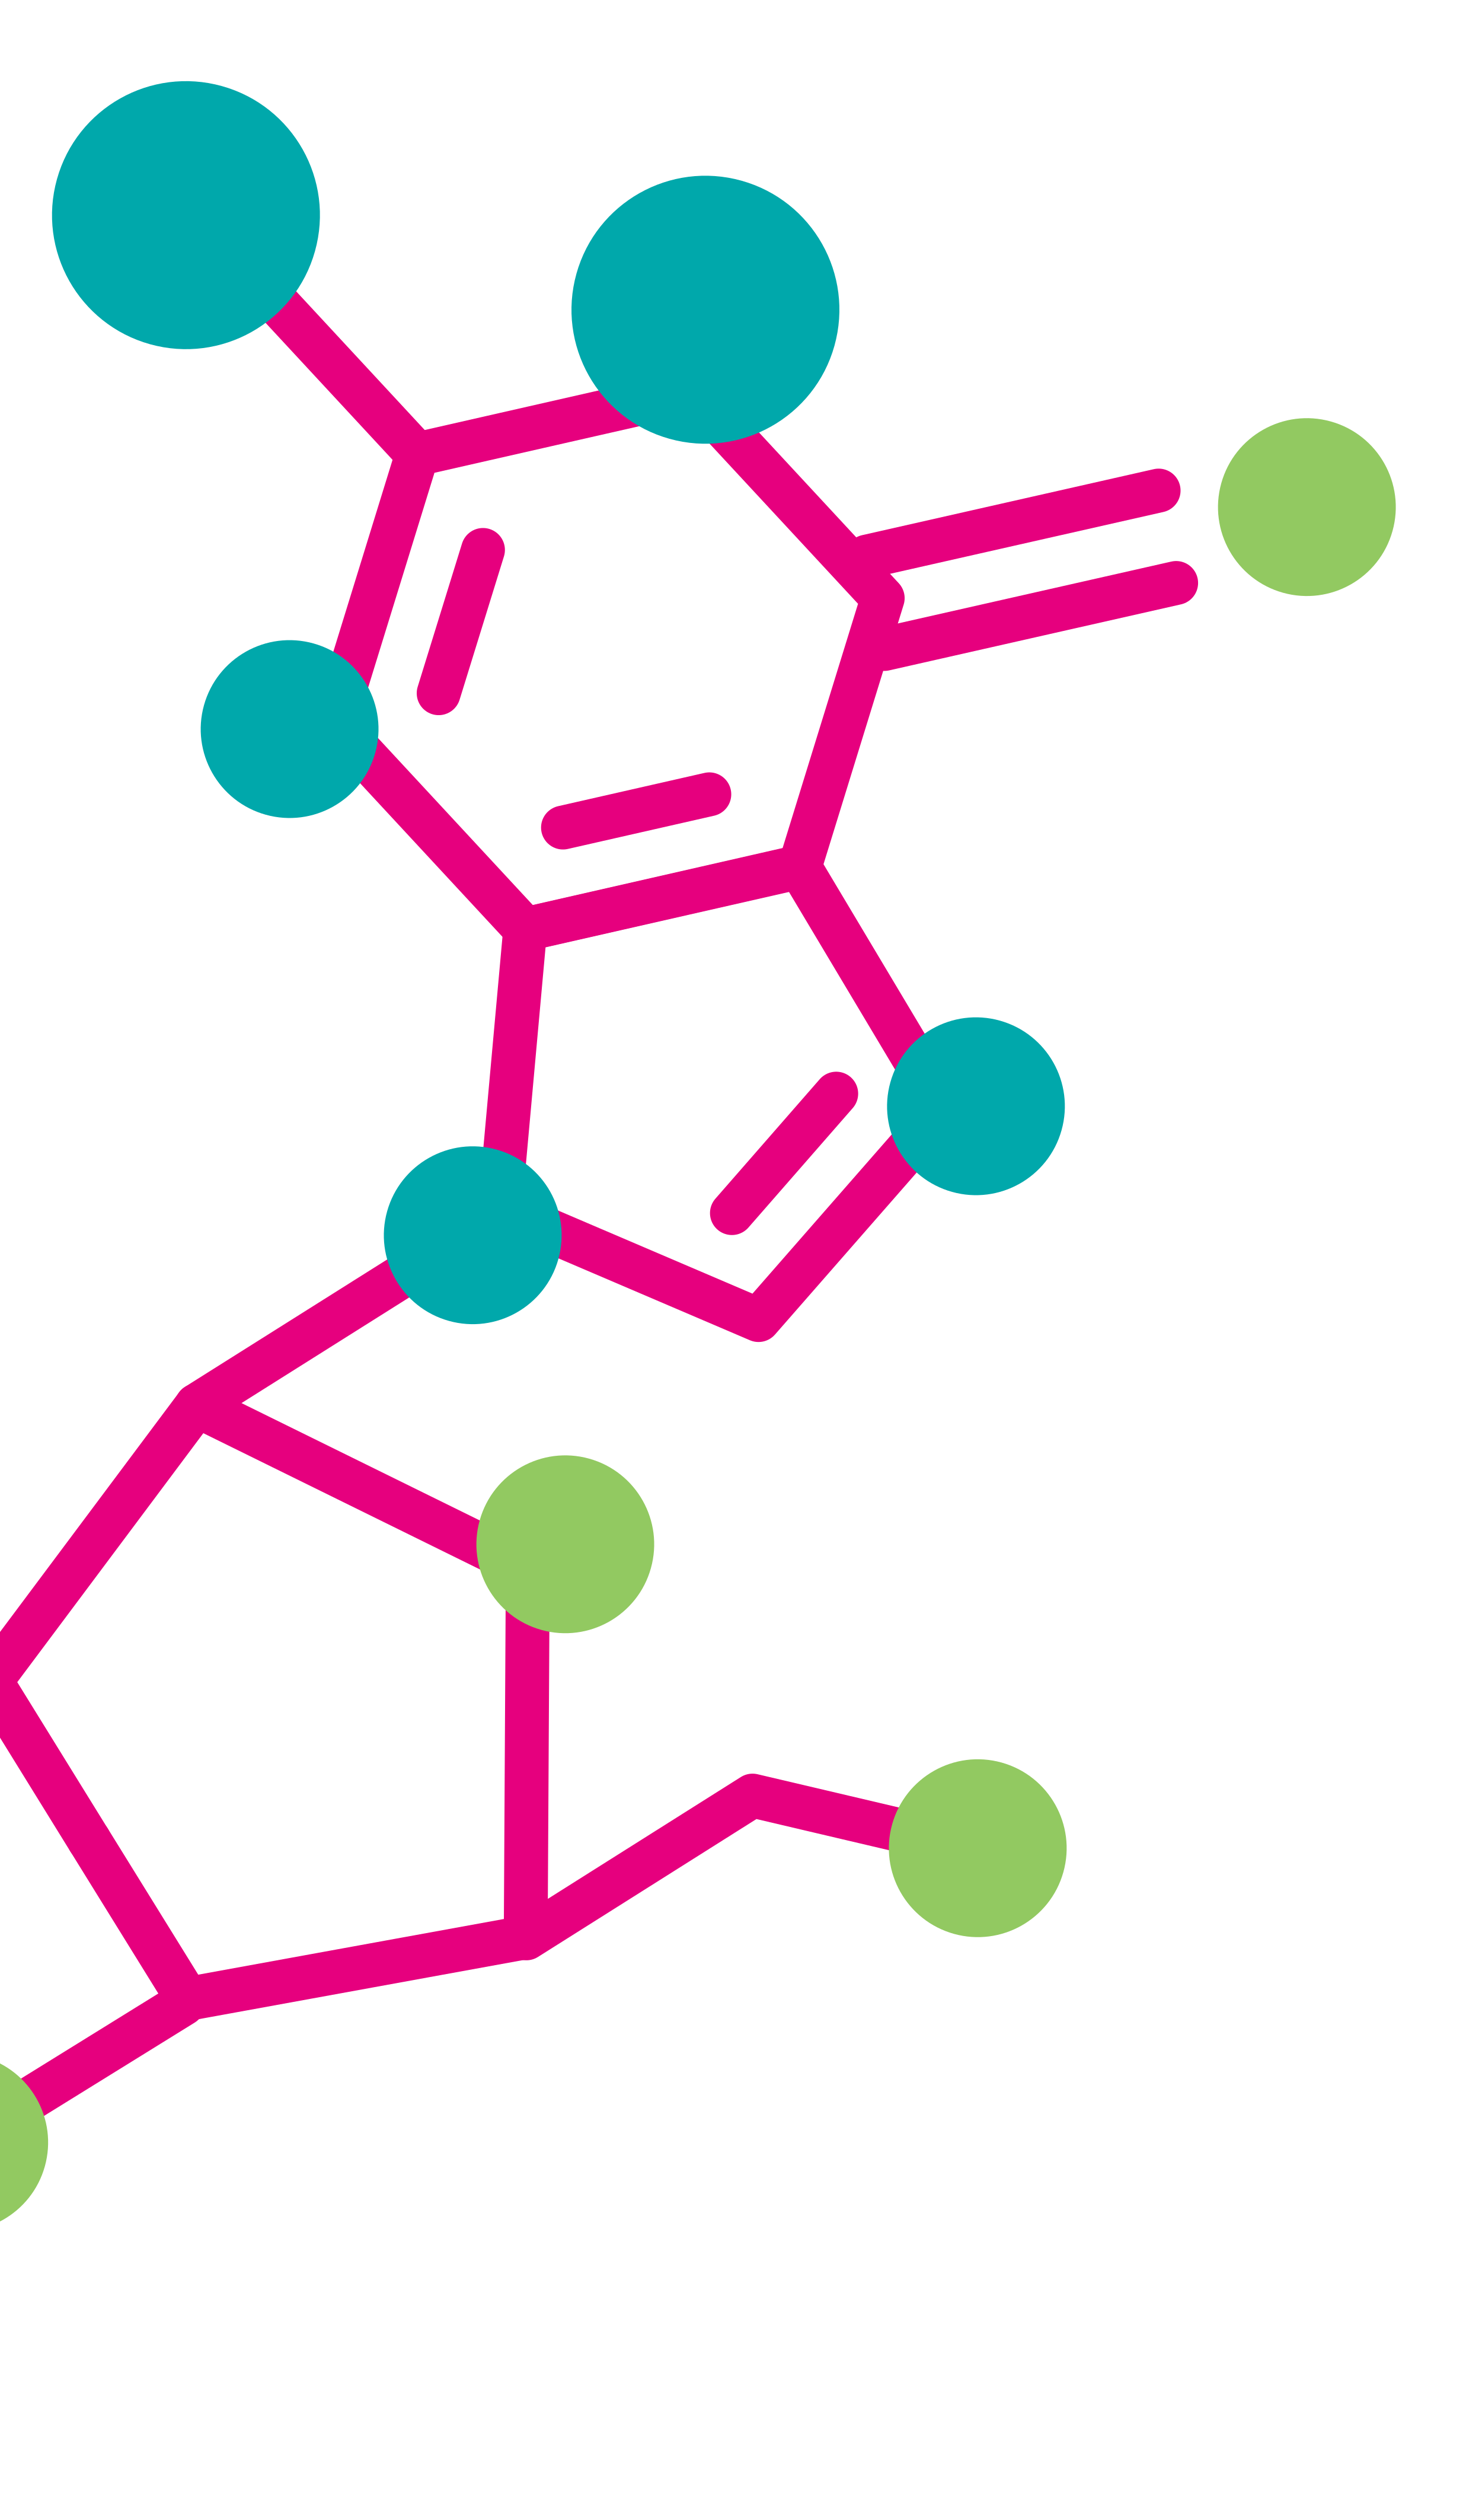
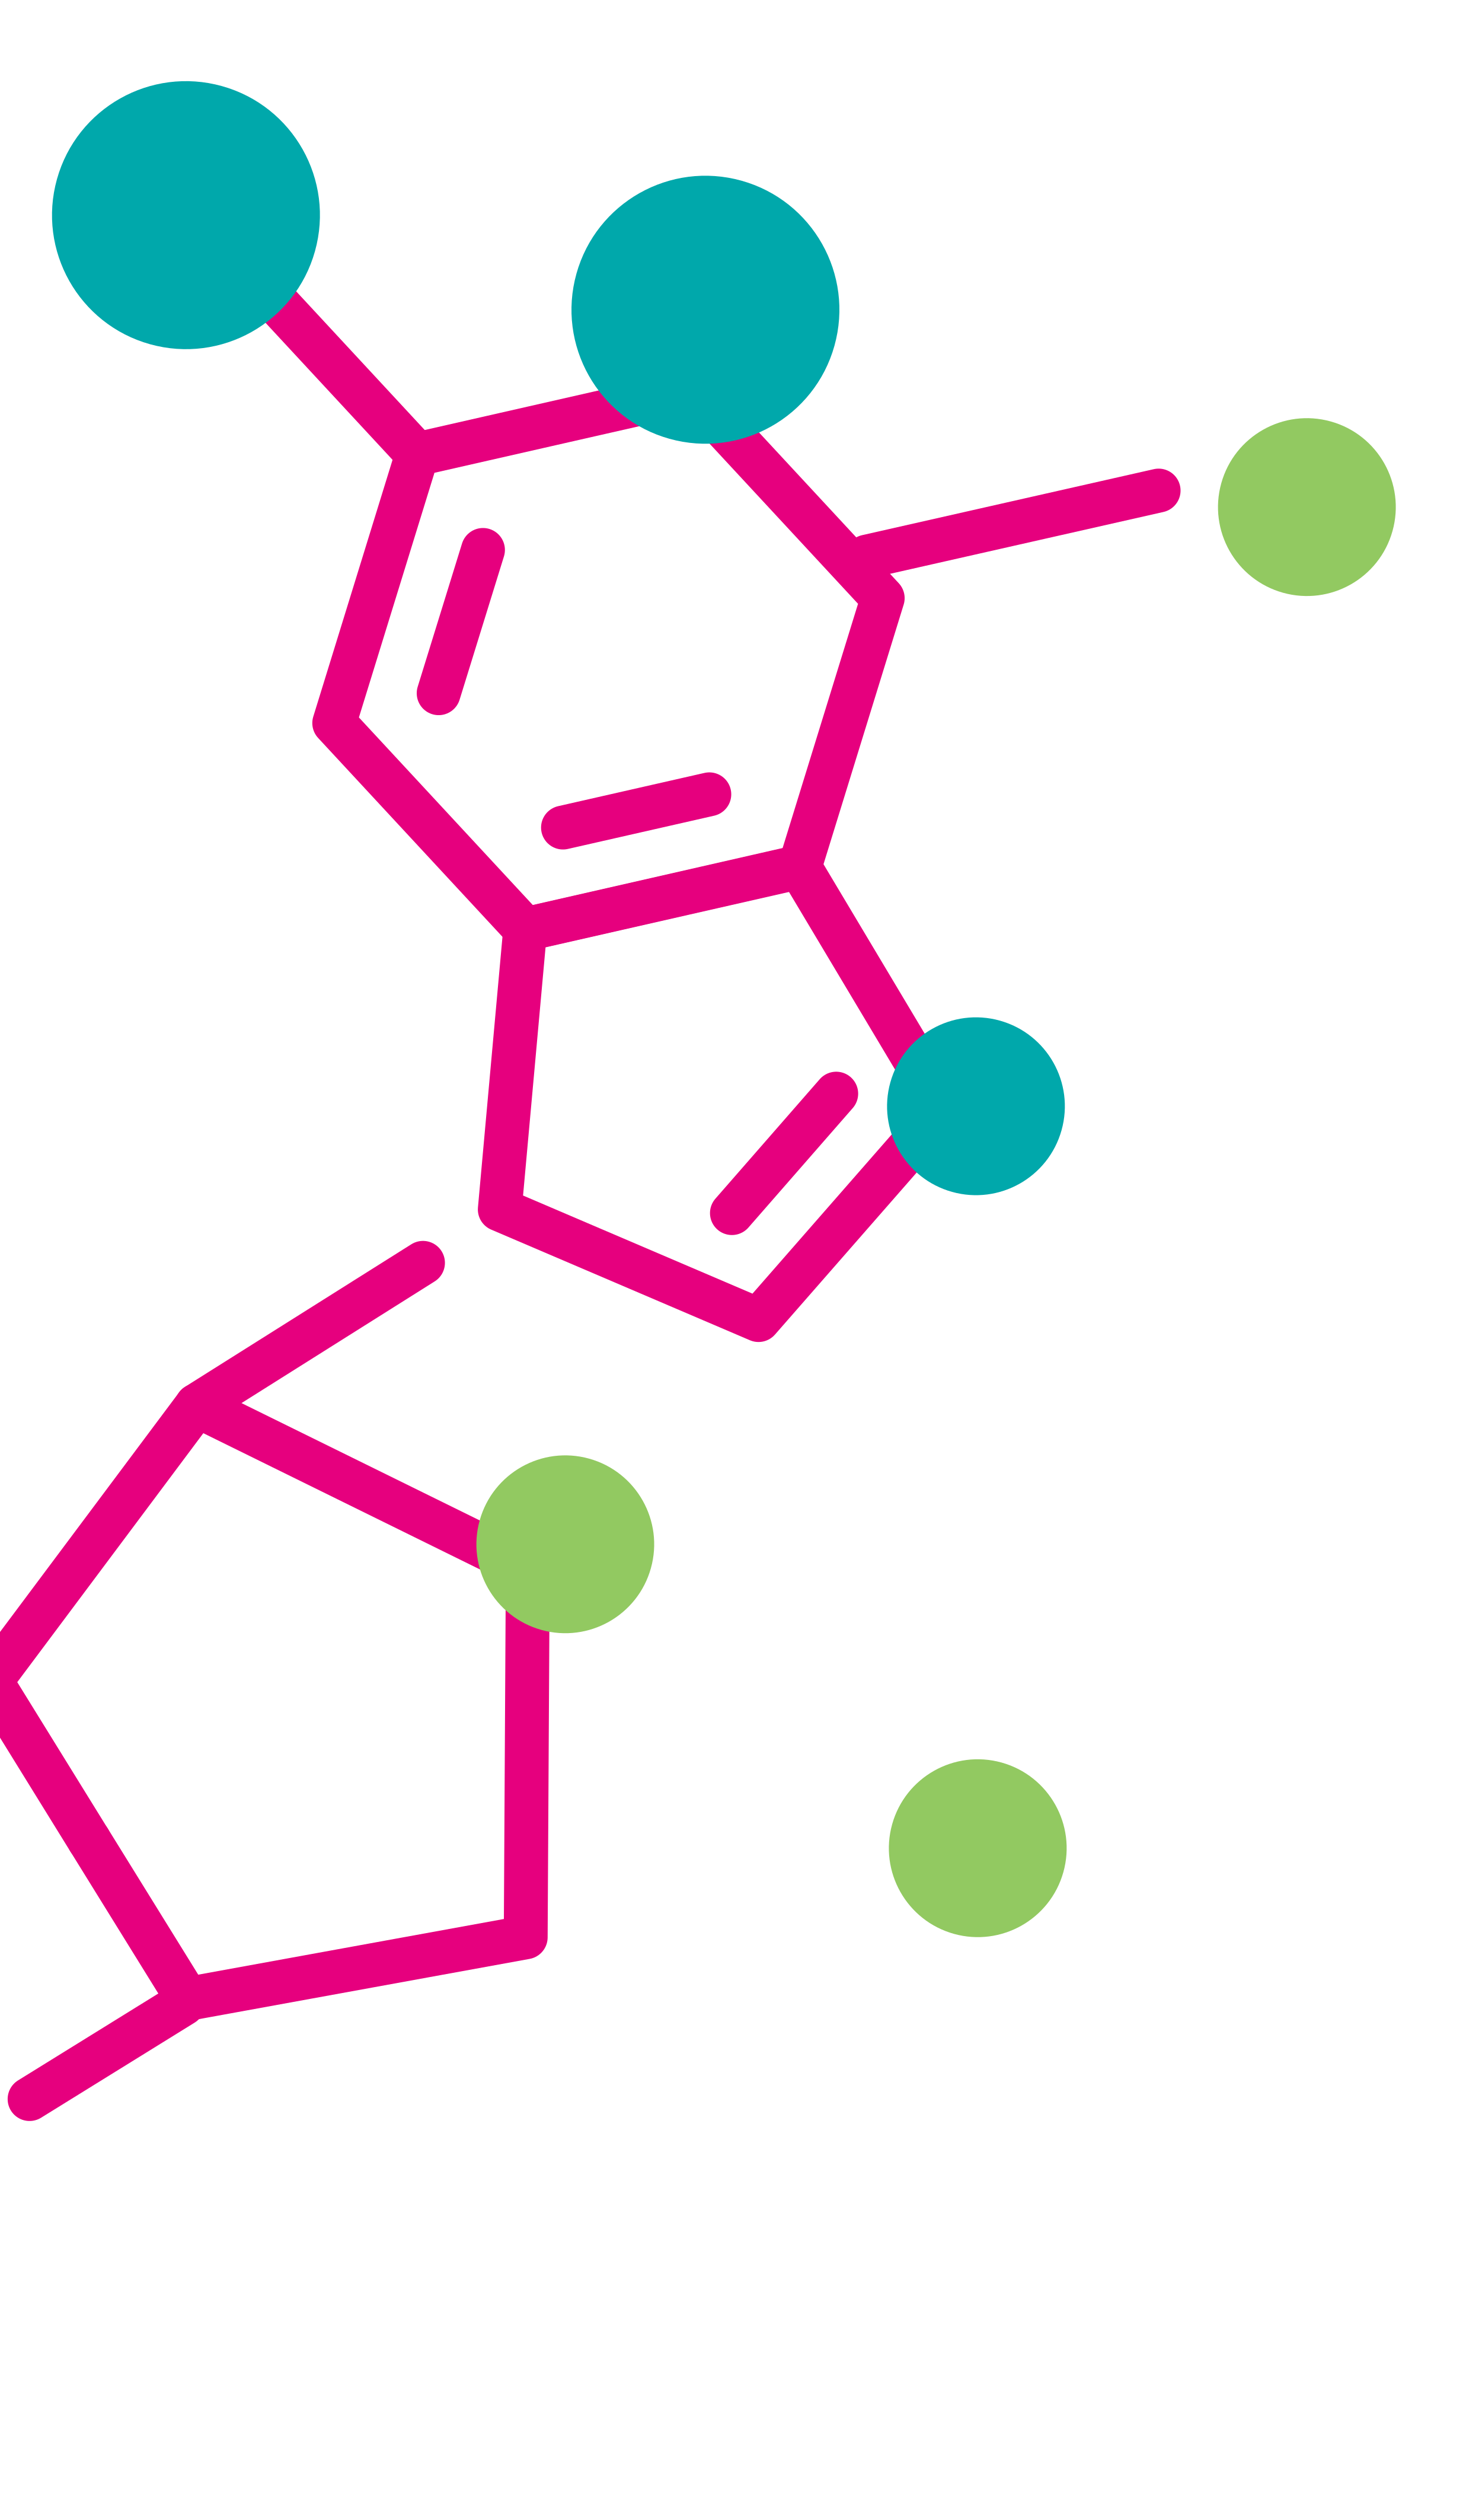
<svg xmlns="http://www.w3.org/2000/svg" width="220" height="371" viewBox="0 0 220 371" fill="none">
  <path d="M62.794 187.41L29.196 208.567" stroke="#E6007E" stroke-width="6.51" stroke-linecap="round" stroke-linejoin="round" />
  <path d="M102.646 58.151L131.037 88.769L118.714 128.669L78.007 137.926L49.616 107.307L61.938 67.407L102.646 58.151Z" stroke="#E6007E" stroke-width="6.51" stroke-linecap="round" stroke-linejoin="round" />
-   <path d="M174.599 86.514L131.282 96.312" stroke="#E6007E" stroke-width="6.51" stroke-linecap="round" stroke-linejoin="round" />
  <path d="M171.996 72.801L128.679 82.599" stroke="#E6007E" stroke-width="6.51" stroke-linecap="round" stroke-linejoin="round" />
  <path d="M62.001 67.473L33.609 36.854" stroke="#E6007E" stroke-width="6.51" stroke-linecap="round" stroke-linejoin="round" />
  <path d="M105.298 117.878L83.575 122.813" stroke="#E6007E" stroke-width="6.51" stroke-linecap="round" stroke-linejoin="round" />
  <path d="M71.699 81.612L65.117 102.877" stroke="#E6007E" stroke-width="6.51" stroke-linecap="round" stroke-linejoin="round" />
  <path d="M181.297 71.71C183.255 64.691 190.533 60.588 197.552 62.547C204.571 64.506 208.674 71.784 206.715 78.803C204.756 85.822 197.478 89.924 190.459 87.965C183.44 86.007 179.338 78.729 181.297 71.71Z" fill="#92C961" />
  <path d="M85.57 40.621C88.521 30.044 99.488 23.863 110.065 26.814C120.642 29.765 126.824 40.732 123.872 51.309C120.921 61.886 109.954 68.068 99.377 65.117C88.8 62.165 82.618 51.198 85.57 40.621Z" fill="#00A8AB" />
  <path d="M8.456 26.586C11.407 16.009 22.374 9.827 32.951 12.779C43.528 15.73 49.71 26.697 46.759 37.274C43.807 47.851 32.84 54.033 22.263 51.082C11.686 48.13 5.504 37.163 8.456 26.586Z" fill="#00A8AB" />
-   <path d="M30.282 104.651C32.241 97.632 39.519 93.53 46.538 95.489C53.557 97.447 57.659 104.725 55.701 111.744C53.742 118.763 46.464 122.865 39.445 120.907C32.426 118.948 28.324 111.67 30.282 104.651Z" fill="#00A8AB" />
  <path d="M118.675 128.618L140.092 164.478L112.599 195.903L74.192 179.484L77.961 137.9L118.675 128.618Z" stroke="#E6007E" stroke-width="6.51" stroke-linecap="round" stroke-linejoin="round" />
  <path d="M132.17 160.626C134.128 153.607 141.406 149.504 148.425 151.463C155.444 153.422 159.547 160.7 157.588 167.719C155.629 174.738 148.351 178.84 141.332 176.881C134.313 174.923 130.211 167.645 132.17 160.626Z" fill="#00A8AB" />
-   <path d="M57.468 179.768C59.426 172.749 66.704 168.647 73.723 170.606C80.742 172.564 84.844 179.842 82.886 186.861C80.927 193.88 73.649 197.983 66.63 196.024C59.611 194.065 55.509 186.787 57.468 179.768Z" fill="#00A8AB" />
  <path d="M124.137 162.301L108.652 180.028" stroke="#E6007E" stroke-width="6.51" stroke-linecap="round" stroke-linejoin="round" />
-   <path d="M78.13 287.66L111.711 266.472L146.752 274.71" stroke="#E6007E" stroke-width="6.51" stroke-linecap="round" stroke-linejoin="round" />
  <path d="M78.346 232.774L29.195 208.575L-1.371 249.464L13.224 273.072" stroke="#E6007E" stroke-width="6.51" stroke-linecap="round" stroke-linejoin="round" />
  <path d="M78.347 232.767L78.041 287.504L27.828 296.647L13.225 273.065" stroke="#E6007E" stroke-width="6.51" stroke-linecap="round" stroke-linejoin="round" />
  <path d="M71.207 225.632C73.165 218.613 80.443 214.51 87.462 216.469C94.481 218.428 98.584 225.705 96.625 232.724C94.666 239.744 87.389 243.846 80.37 241.887C73.35 239.929 69.248 232.651 71.207 225.632Z" fill="#92C961" />
  <path d="M132.437 270.733C134.396 263.714 141.674 259.612 148.693 261.57C155.712 263.529 159.814 270.807 157.856 277.826C155.897 284.845 148.619 288.947 141.6 286.989C134.581 285.03 130.479 277.752 132.437 270.733Z" fill="#92C961" />
  <path d="M-2.186 249.962L-24.979 264.055" stroke="#E6007E" stroke-width="6.51" stroke-linecap="round" stroke-linejoin="round" />
  <path d="M27.189 297.39L4.39 311.508" stroke="#E6007E" stroke-width="6.51" stroke-linecap="round" stroke-linejoin="round" />
-   <path d="M-18.762 314.401C-16.804 307.382 -9.526 303.28 -2.507 305.238C4.512 307.197 8.614 314.475 6.656 321.494C4.697 328.513 -2.581 332.615 -9.6 330.657C-16.619 328.698 -20.721 321.42 -18.762 314.401Z" fill="#92C961" />
</svg>